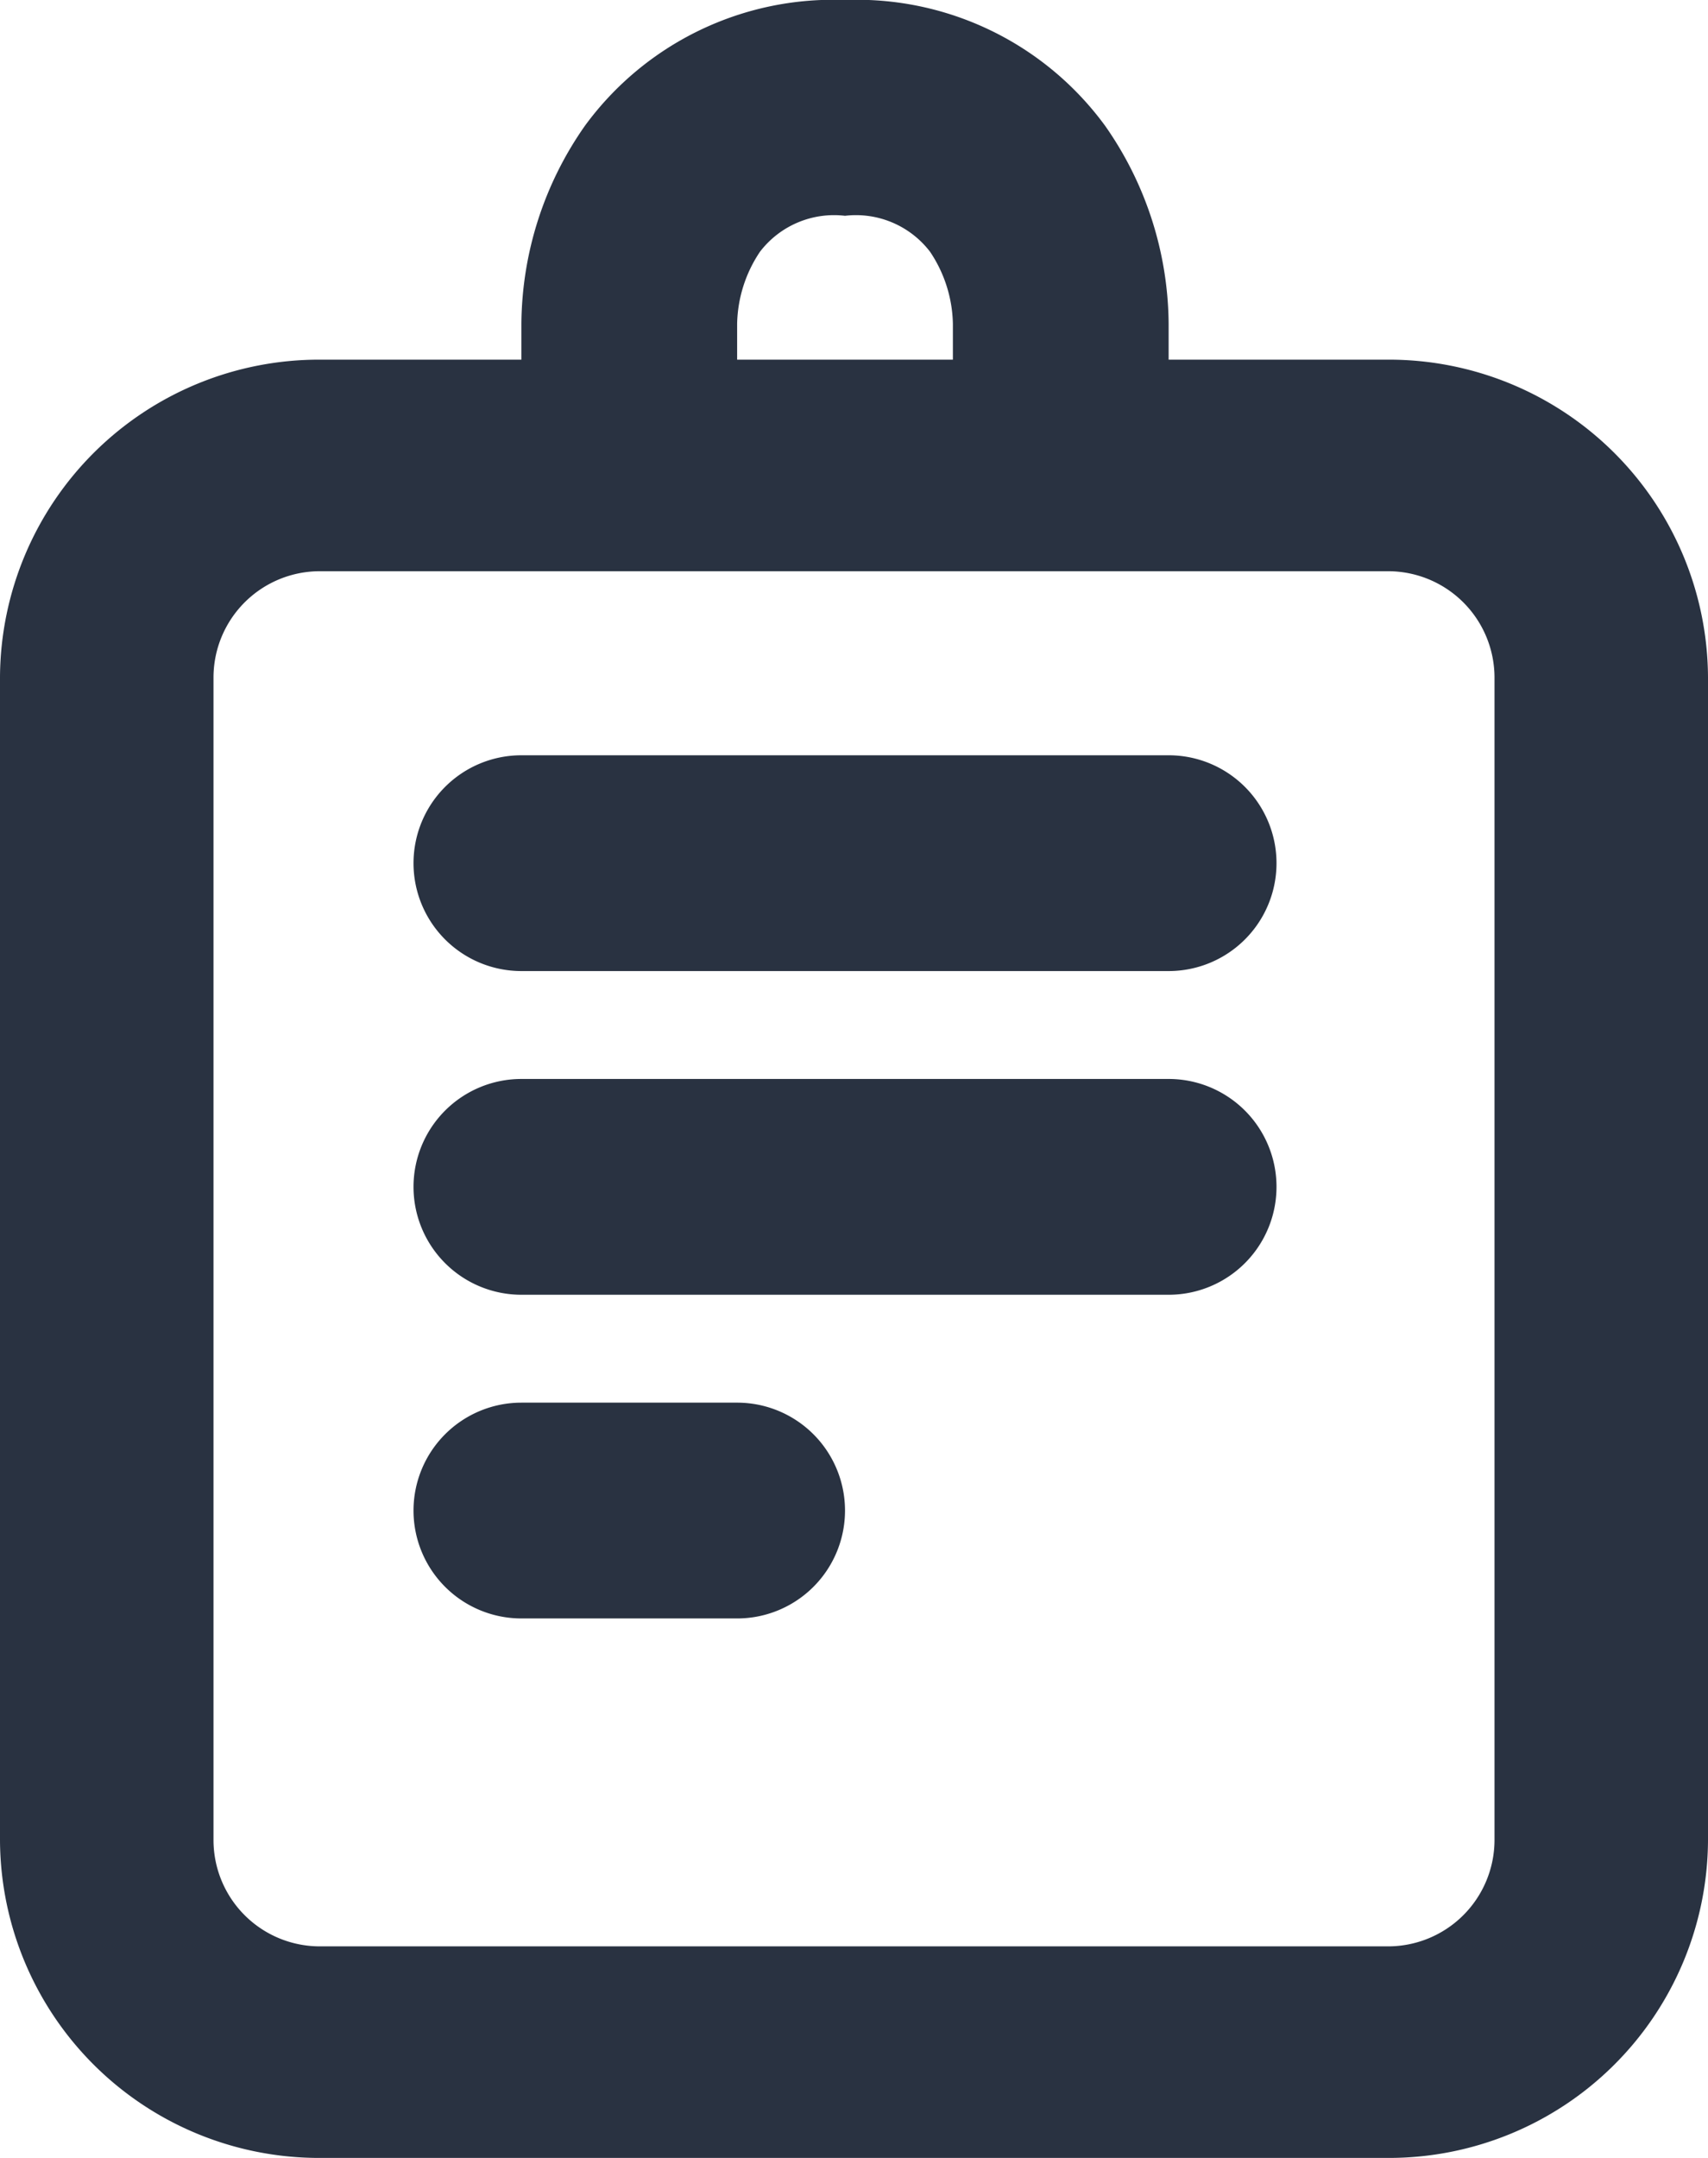
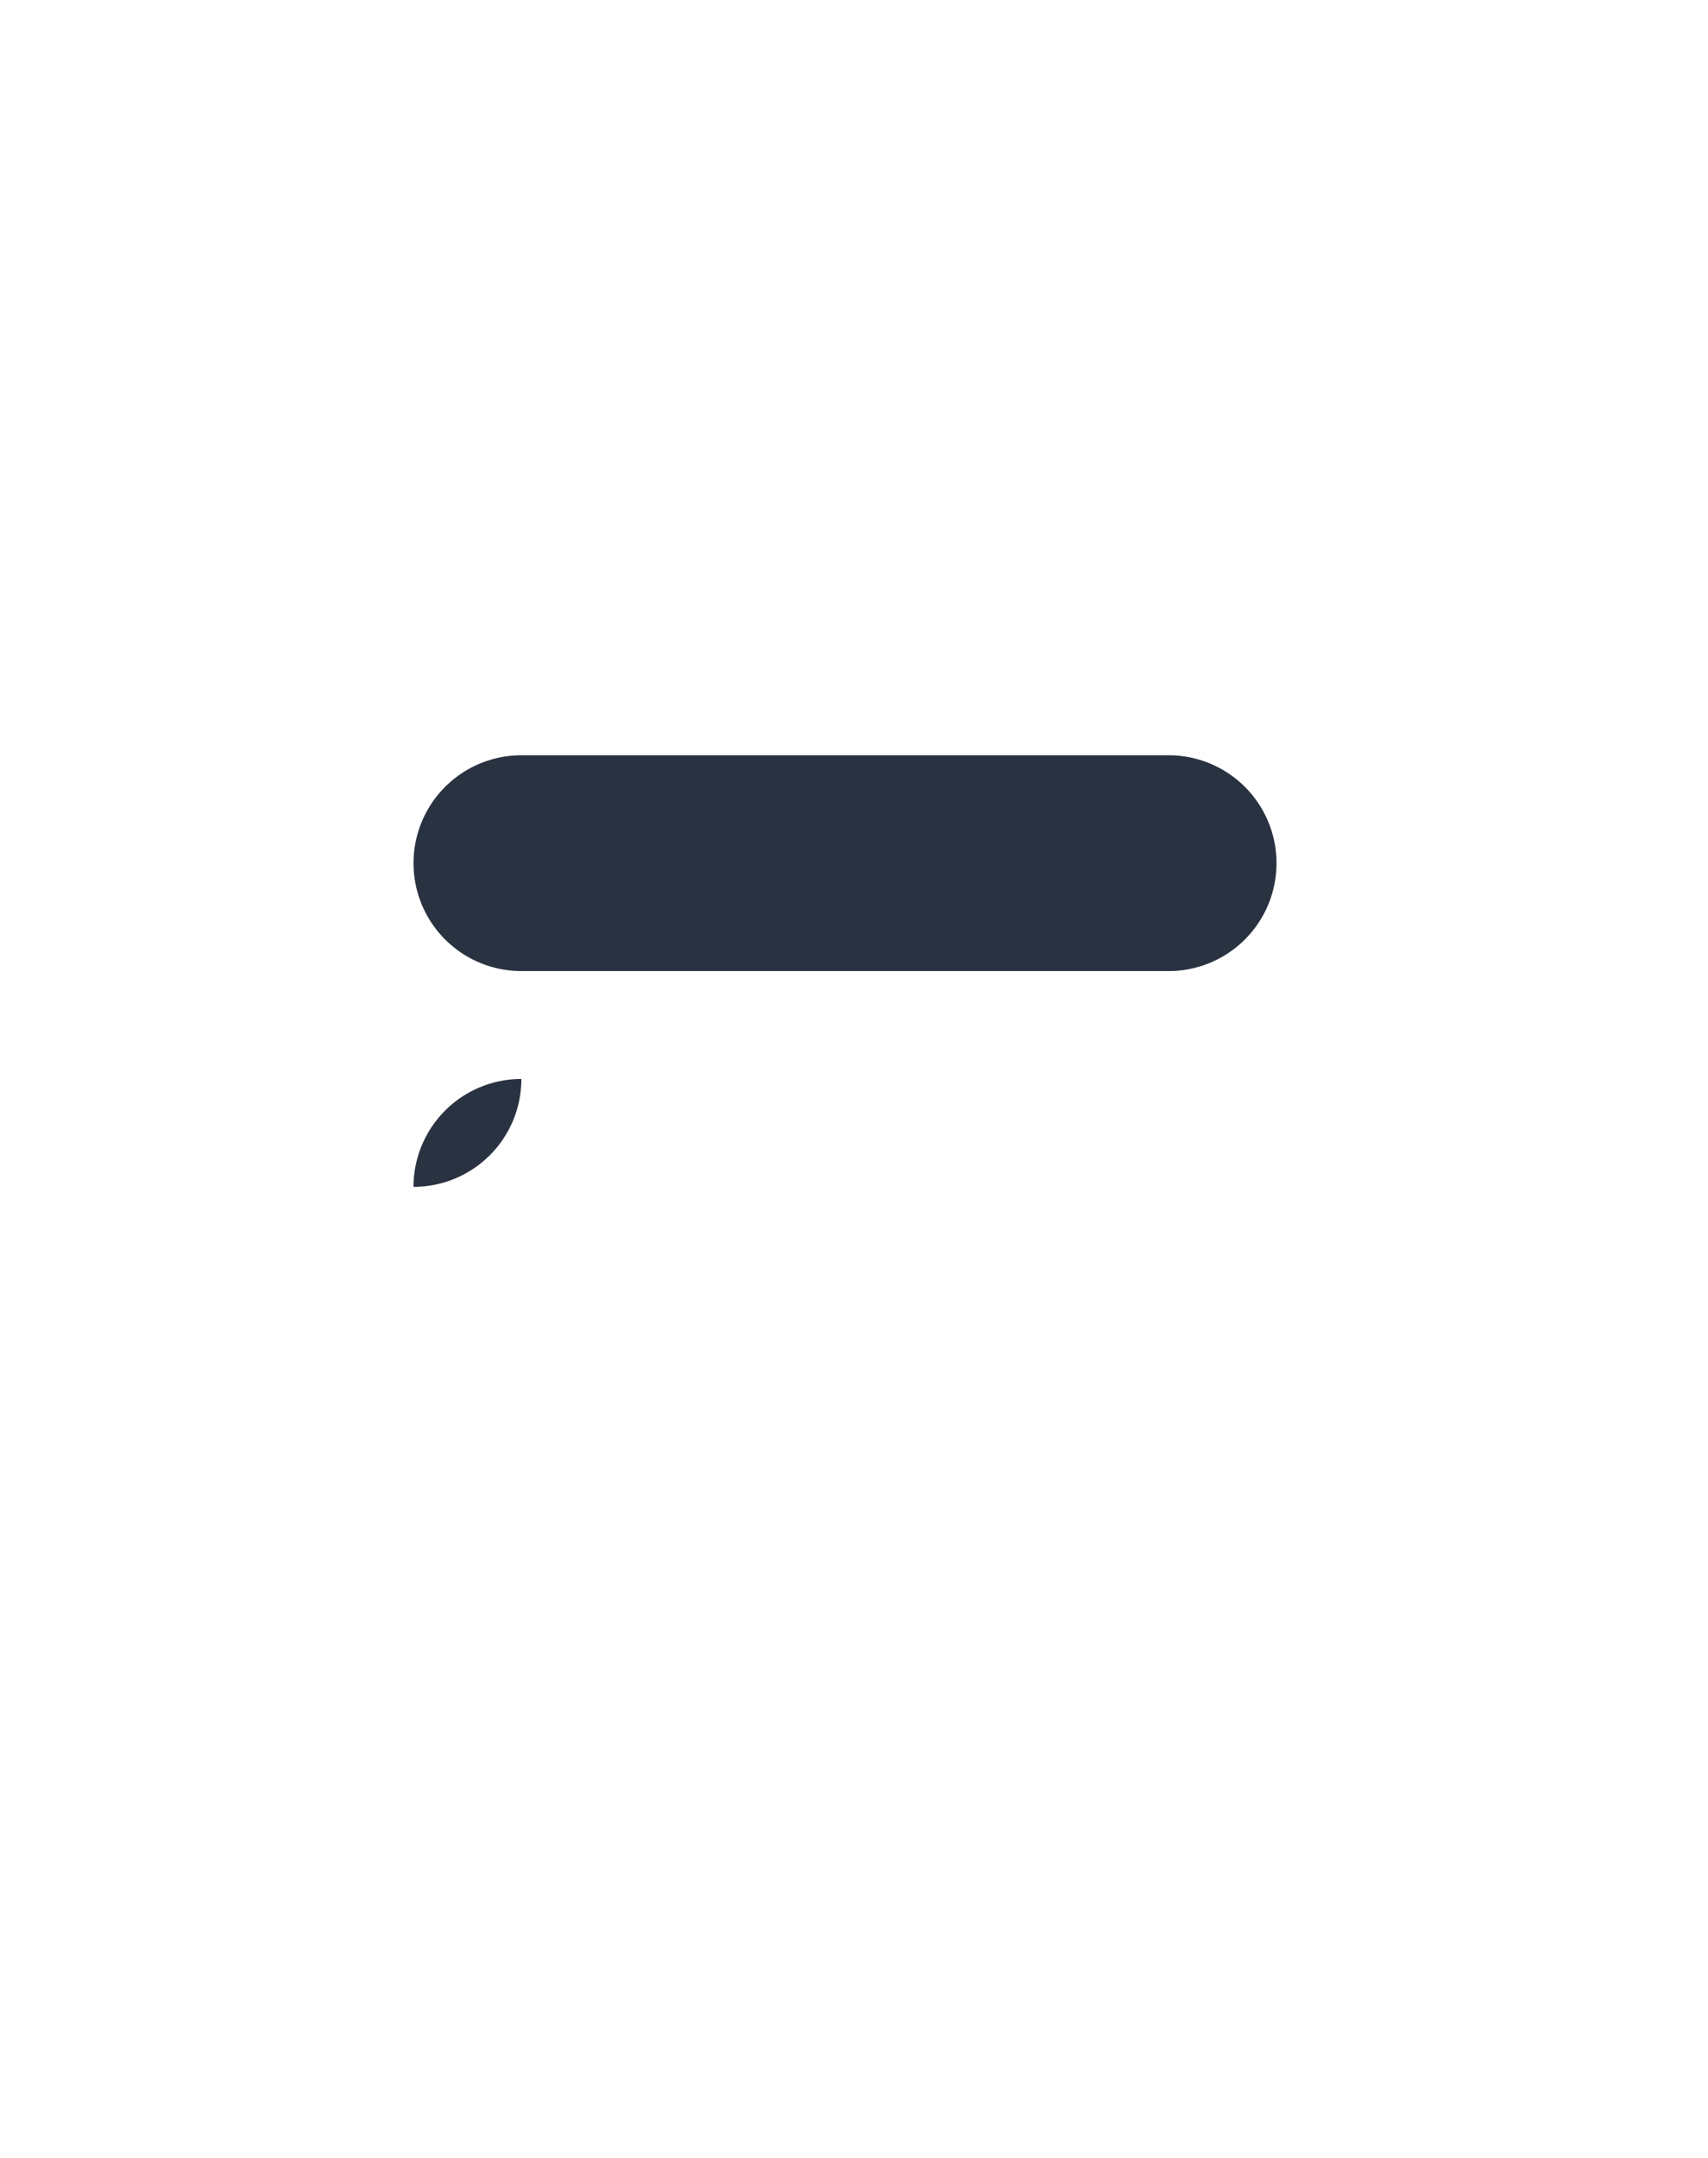
<svg xmlns="http://www.w3.org/2000/svg" width="19" height="24" viewBox="0 0 19 24">
  <g id="Icon_doc_outline" transform="translate(-0.2)">
-     <path id="Path" d="M2.654,2.8a1.486,1.486,0,0,0-.254.8V4.8H0V3.6A3.879,3.879,0,0,1,.706,1.4,3.421,3.421,0,0,1,3.6,0,3.421,3.421,0,0,1,6.494,1.4,3.879,3.879,0,0,1,7.2,3.6V4.8H4.8V3.6a1.486,1.486,0,0,0-.254-.8A1.038,1.038,0,0,0,3.6,2.4,1.038,1.038,0,0,0,2.654,2.8Z" transform="translate(6)" fill="#293241" />
-     <path id="Path-2" data-name="Path" d="M0,1.2A1.2,1.2,0,0,1,1.2,0H3.6a1.2,1.2,0,0,1,0,2.4H1.2A1.2,1.2,0,0,1,0,1.2Z" transform="translate(4.8 15.6)" fill="#293241" />
-     <path id="Path-3" data-name="Path" d="M0,1.2A1.2,1.2,0,0,1,1.2,0H8.4a1.2,1.2,0,0,1,0,2.4H1.2A1.2,1.2,0,0,1,0,1.2Z" transform="translate(4.8 12)" fill="#293241" />
+     <path id="Path-3" data-name="Path" d="M0,1.2A1.2,1.2,0,0,1,1.2,0H8.4H1.2A1.2,1.2,0,0,1,0,1.2Z" transform="translate(4.8 12)" fill="#293241" />
    <path id="Path-4" data-name="Path" d="M0,1.2A1.2,1.2,0,0,1,1.2,0H8.4a1.2,1.2,0,0,1,0,2.4H1.2A1.2,1.2,0,0,1,0,1.2Z" transform="translate(4.8 8.4)" fill="#293241" />
-     <path id="Shape" d="M15.437,20H3.562A3.55,3.55,0,0,1,0,16.471V3.529A3.55,3.55,0,0,1,3.562,0H15.437A3.55,3.55,0,0,1,19,3.529V16.471A3.55,3.55,0,0,1,15.437,20ZM3.562,2.353A1.183,1.183,0,0,0,2.375,3.529V16.471a1.183,1.183,0,0,0,1.187,1.176H15.437a1.184,1.184,0,0,0,1.188-1.176V3.529a1.184,1.184,0,0,0-1.188-1.176Z" transform="translate(0.2 4)" fill="#293241" />
  </g>
</svg>